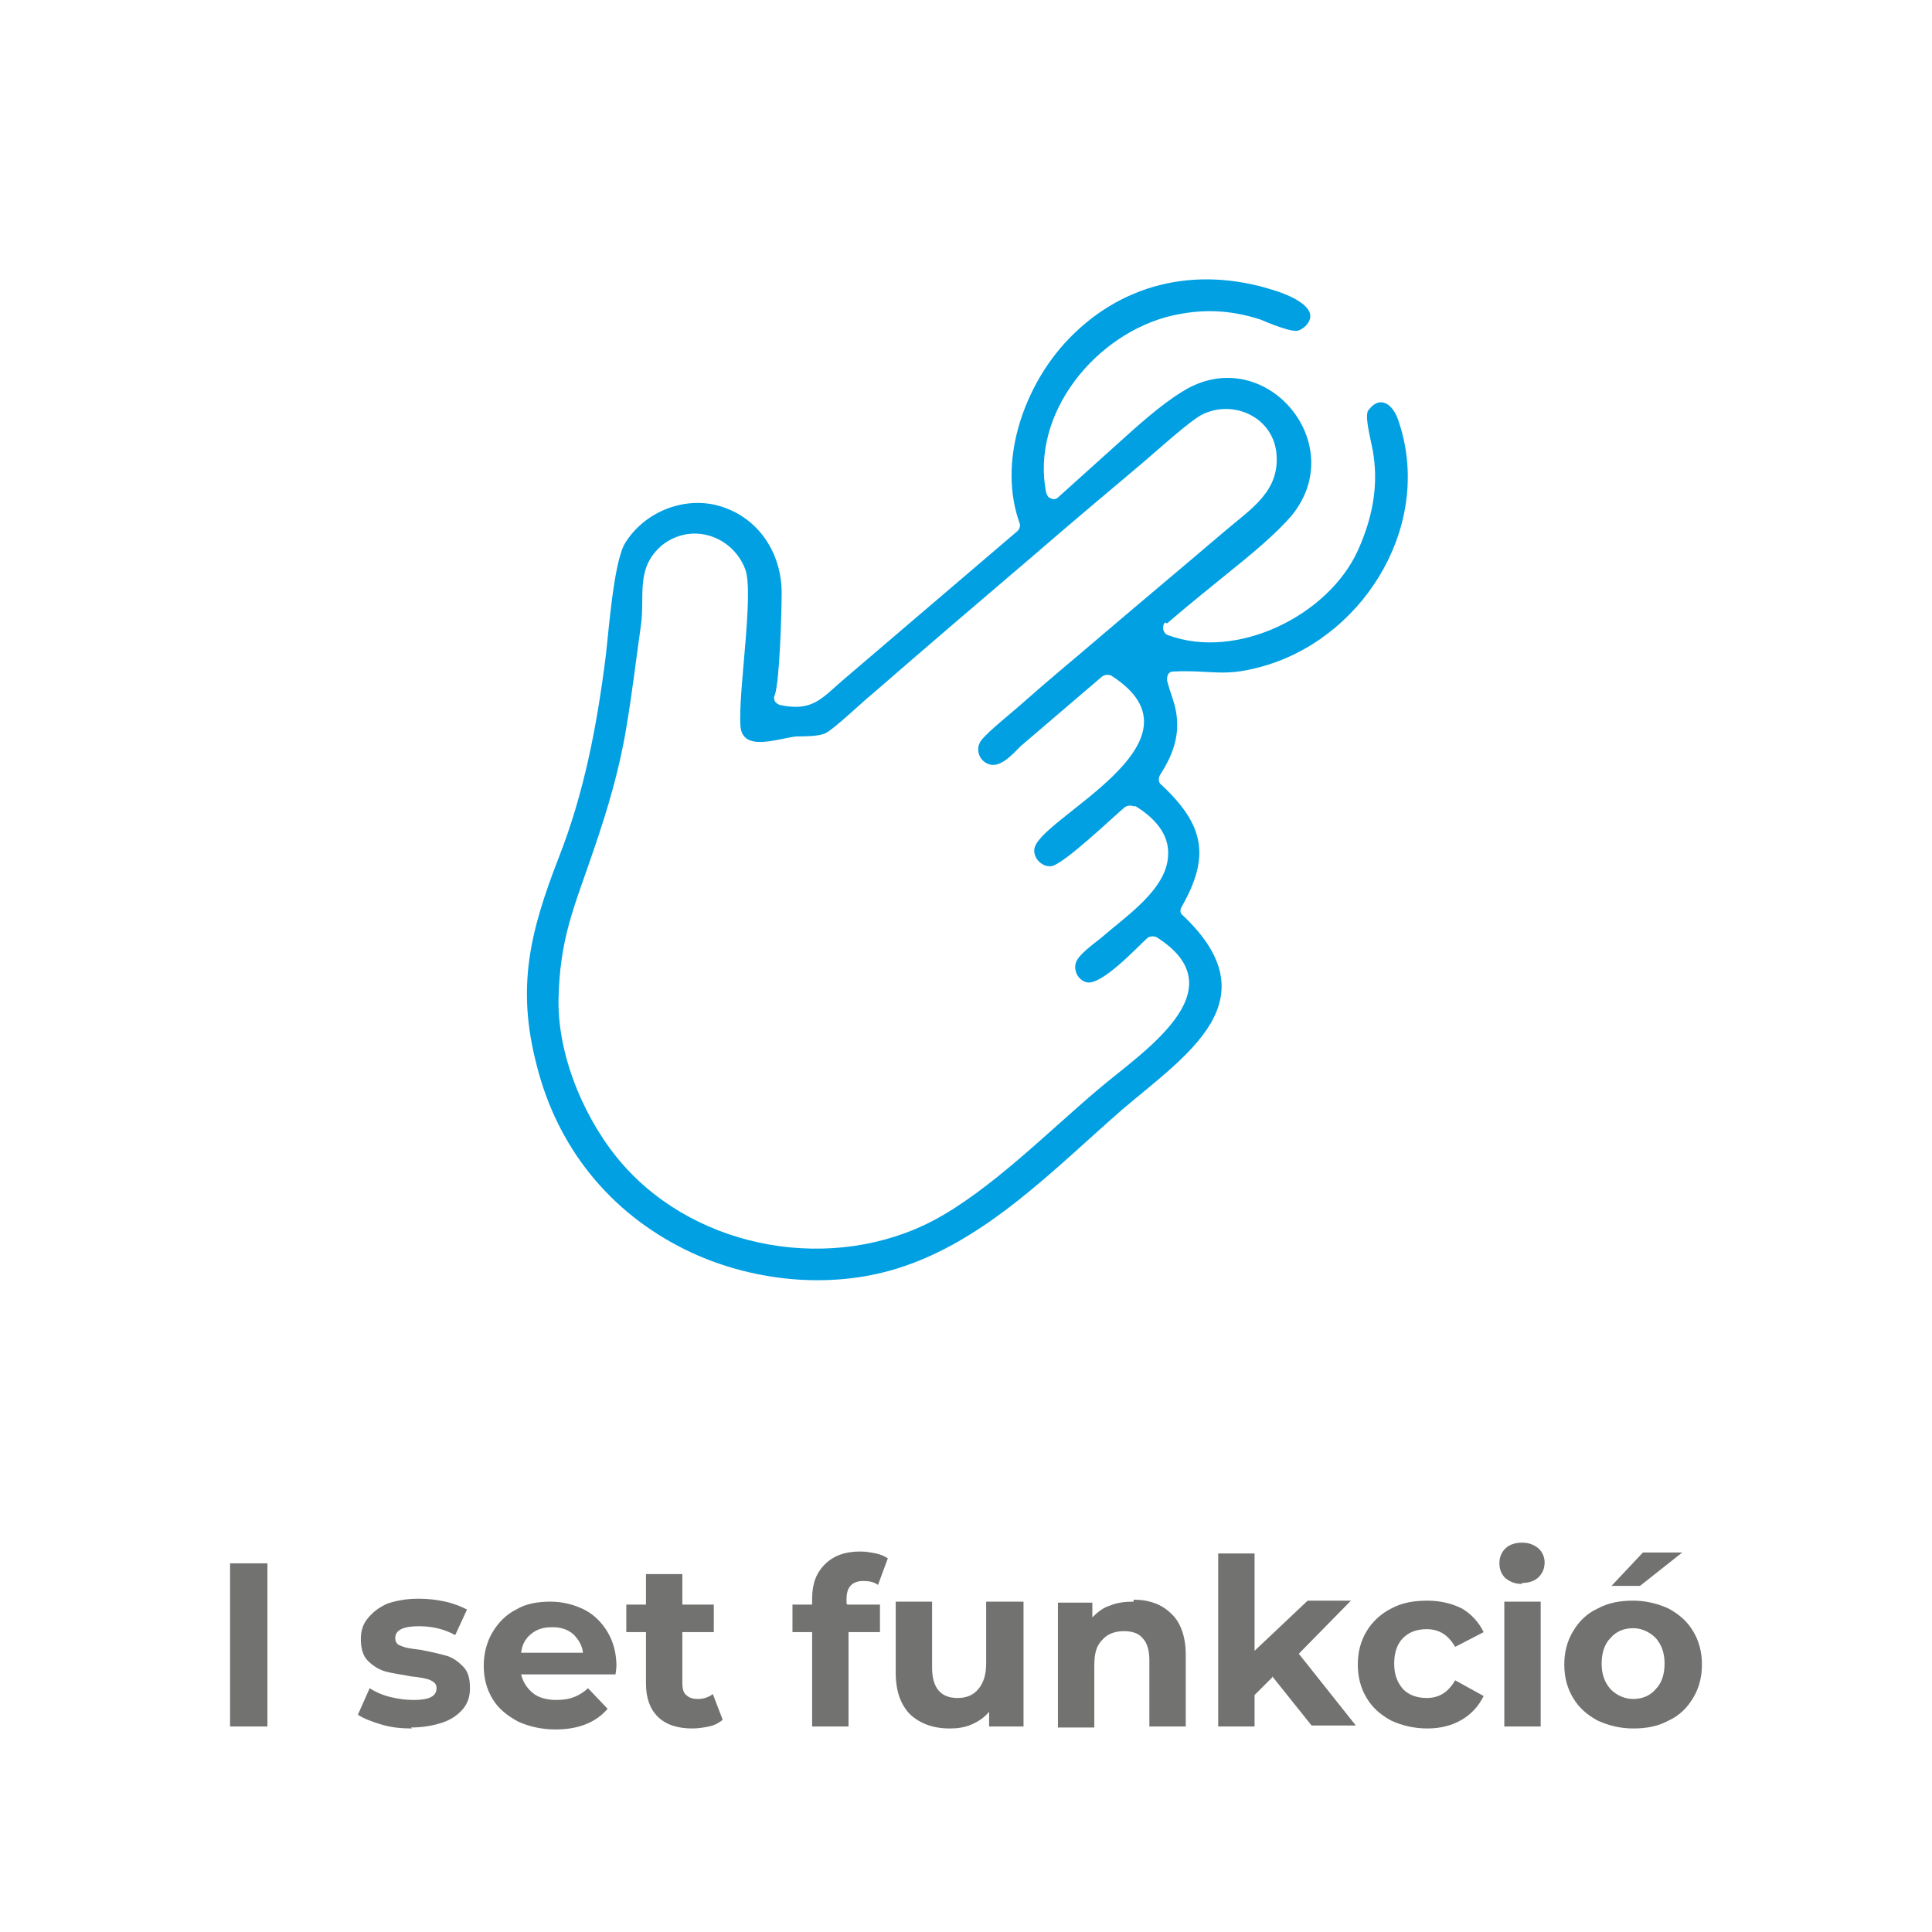
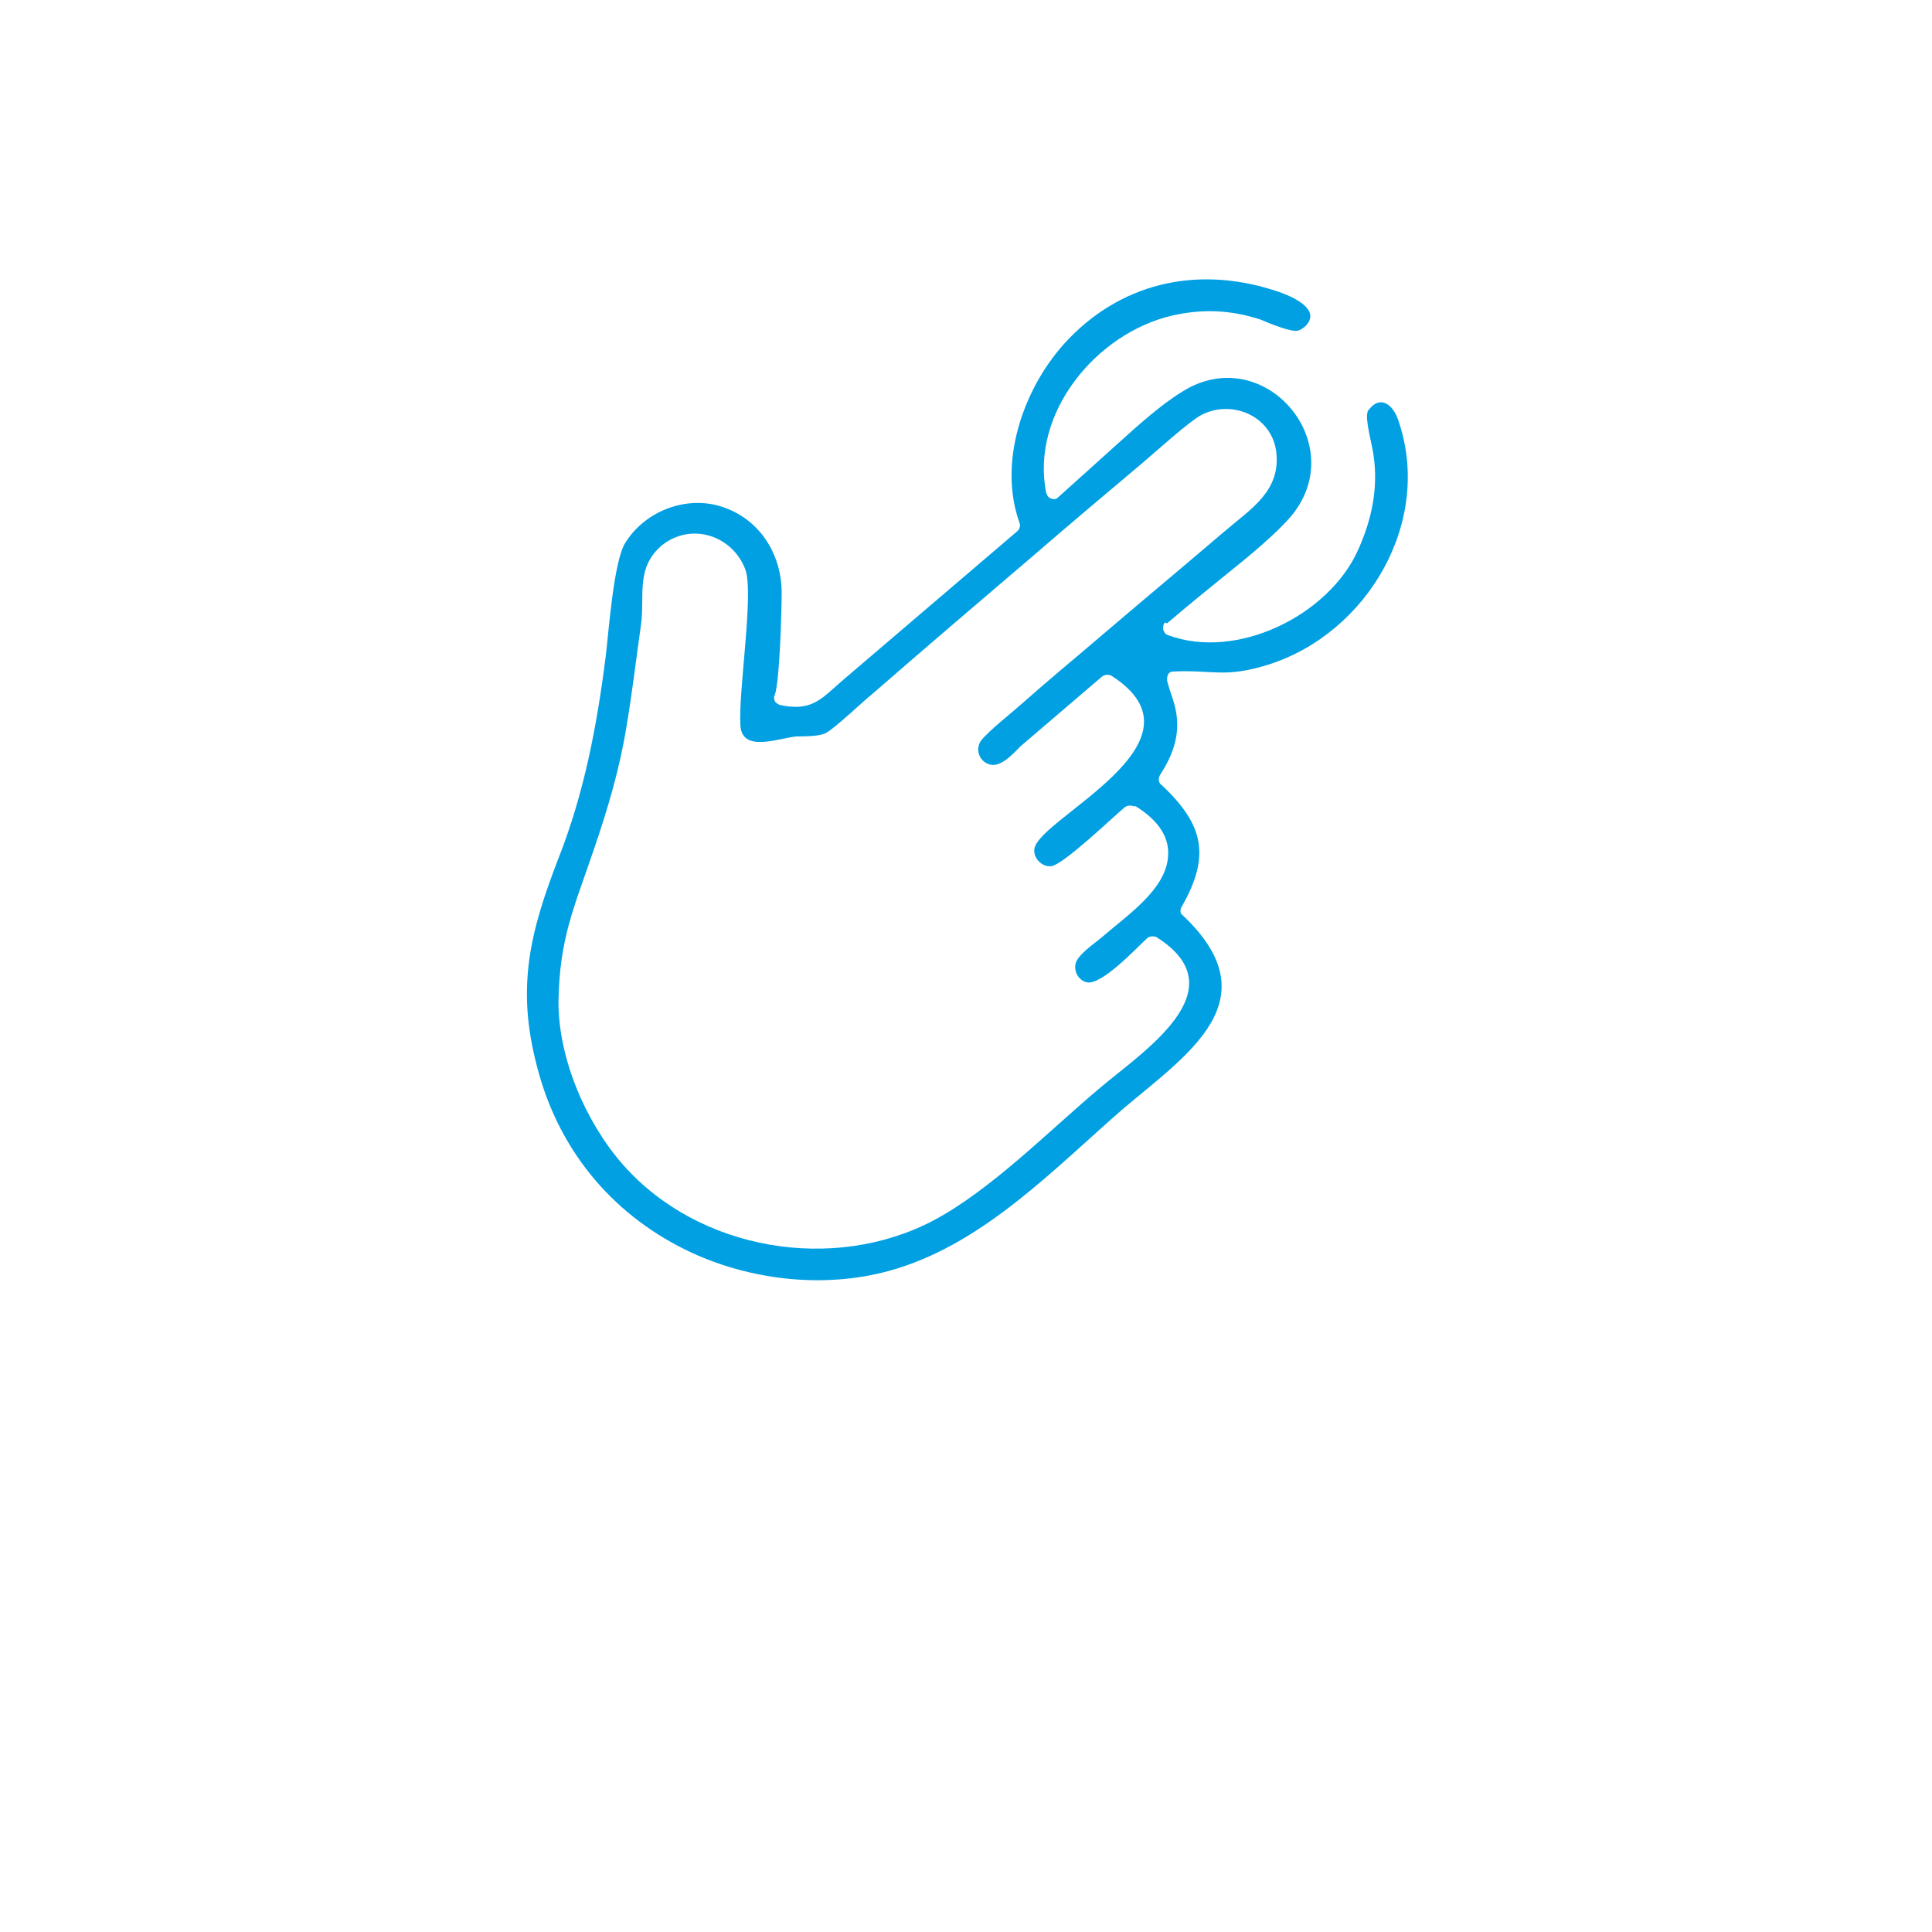
<svg xmlns="http://www.w3.org/2000/svg" xml:space="preserve" width="19.647mm" height="19.647mm" version="1.1" style="shape-rendering:geometricPrecision; text-rendering:geometricPrecision; image-rendering:optimizeQuality; fill-rule:evenodd; clip-rule:evenodd" viewBox="0 0 1965 1965">
  <defs>
    <style type="text/css">
   
    .fil0 {fill:none}
    .fil1 {fill:#00A0E3}
    .fil2 {fill:#727271;fill-rule:nonzero}
   
  </style>
  </defs>
  <g id="Layer_x0020_1">
-     <polygon class="fil0" points="0,0 1965,0 1965,1965 0,1965 " />
    <g id="_2120913116672">
      <path class="fil1" d="M1187 634c21,-18 42,-35 63,-52 20,-16 48,-39 64,-58 60,-74 -29,-177 -111,-126 -23,14 -47,36 -67,54 -20,18 -40,36 -60,54 -2,2 -5,2 -7,1 -3,-1 -4,-3 -5,-6 -16,-81 51,-162 128,-180 31,-7 59,-6 90,4 7,3 33,14 39,11 3,-1 7,-4 9,-7 13,-18 -25,-31 -35,-34 -79,-25 -157,-7 -213,55 -42,47 -67,121 -45,182 1,3 0,6 -2,8l-178 152c-22,19 -31,32 -64,25 -2,-1 -4,-2 -5,-4 -1,-2 -1,-5 0,-6 5,-14 7,-85 7,-104 0,-40 -23,-76 -62,-88 -36,-11 -77,5 -97,37 -12,19 -17,92 -20,116 -9,71 -22,139 -48,205 -29,75 -43,131 -22,211 21,83 74,149 151,187 65,32 146,41 216,19 90,-28 160,-102 229,-162 66,-56 152,-111 61,-197 -3,-2 -3,-6 -1,-9 29,-51 23,-83 -21,-124 -3,-2 -3,-7 -1,-10 11,-17 19,-36 17,-57 -1,-15 -7,-26 -10,-39 0,-2 0,-4 1,-6 1,-2 3,-3 5,-3 41,-2 52,7 97,-7 101,-32 168,-146 132,-249 -5,-15 -18,-26 -30,-10 -1,1 -1,1 -1,2 -3,7 5,35 6,44 5,34 -2,66 -16,97 -30,66 -123,112 -193,86 -3,-1 -4,-3 -5,-6 0,-3 0,-5 2,-7zm-32 186c18,11 35,28 33,51 -2,34 -43,61 -67,82 -7,6 -25,18 -27,27 -2,8 3,17 11,19 15,4 51,-35 62,-45 3,-2 6,-2 9,-1 86,54 -16,118 -59,155 -51,43 -109,102 -167,133 -102,54 -239,31 -316,-56 -38,-43 -66,-108 -66,-166 1,-65 16,-96 36,-155 14,-41 26,-81 33,-124 6,-35 10,-70 15,-105 4,-29 -6,-58 22,-81 30,-23 71,-9 84,25 9,24 -7,123 -5,158 1,29 38,14 57,12 8,0 22,0 29,-3 9,-4 39,-33 48,-40 54,-47 109,-94 163,-140 37,-32 75,-64 113,-96 13,-11 46,-41 59,-48 31,-16 71,1 76,37 5,40 -25,58 -52,81 -41,35 -83,70 -124,105 -28,24 -56,47 -83,71 -10,9 -33,27 -41,37 -6,8 -3,20 7,24 12,5 25,-10 33,-18 28,-24 56,-48 83,-71 3,-2 6,-2 9,-1 107,68 -76,146 -78,177 -1,9 8,18 17,17 12,-1 63,-50 75,-60 3,-2 6,-2 9,-1z" />
-       <path class="fil2" d="M234 1590l38 0 0 166 -38 0 0 -166zm185 168c-11,0 -21,-1 -31,-4 -10,-3 -18,-6 -24,-10l12 -27c6,4 13,7 21,9 8,2 16,3 24,3 16,0 23,-4 23,-12 0,-4 -2,-6 -6,-8 -4,-2 -11,-3 -20,-4 -10,-2 -19,-3 -26,-5 -7,-2 -13,-6 -18,-11 -5,-5 -7,-13 -7,-22 0,-8 2,-15 7,-21 5,-6 11,-11 20,-15 9,-3 19,-5 32,-5 9,0 18,1 27,3 9,2 16,5 22,8l-12 26c-11,-6 -23,-9 -37,-9 -8,0 -14,1 -18,3 -4,2 -6,5 -6,9 0,4 2,7 6,8 4,2 11,3 20,4 10,2 19,4 26,6 7,2 12,6 17,11 5,5 7,12 7,22 0,8 -2,15 -7,21 -5,6 -12,11 -21,14 -9,3 -20,5 -32,5zm208 -65c0,0 0,4 -1,10l-96 0c2,8 6,14 12,19 6,5 15,7 24,7 7,0 13,-1 18,-3 5,-2 10,-5 14,-9l20 21c-12,14 -30,21 -53,21 -14,0 -27,-3 -38,-8 -11,-6 -20,-13 -26,-23 -6,-10 -9,-21 -9,-34 0,-12 3,-24 9,-34 6,-10 14,-18 24,-23 10,-6 22,-8 35,-8 12,0 24,3 34,8 10,5 18,13 24,23 6,10 9,22 9,35zm-66 -38c-8,0 -15,2 -21,7 -6,5 -9,11 -10,19l63 0c-1,-8 -5,-14 -10,-19 -6,-5 -13,-7 -21,-7zm173 95c-4,3 -8,5 -13,6 -5,1 -11,2 -17,2 -15,0 -27,-4 -35,-12 -8,-8 -12,-19 -12,-34l0 -52 -20 0 0 -28 20 0 0 -31 37 0 0 31 32 0 0 28 -32 0 0 52c0,5 1,10 4,12 3,3 7,4 12,4 6,0 11,-2 15,-5l10 26zm128 -118l33 0 0 28 -32 0 0 96 -37 0 0 -96 -20 0 0 -28 20 0 0 -6c0,-15 4,-26 13,-35 9,-9 21,-13 36,-13 6,0 11,1 16,2 5,1 9,3 12,5l-10 27c-4,-3 -9,-4 -15,-4 -11,0 -17,6 -17,18l0 5zm179 -3l0 127 -35 0 0 -15c-5,6 -11,10 -18,13 -7,3 -14,4 -22,4 -17,0 -30,-5 -40,-14 -10,-10 -15,-24 -15,-43l0 -72 37 0 0 67c0,21 9,31 26,31 9,0 16,-3 21,-9 5,-6 8,-14 8,-26l0 -63 37 0zm112 -2c16,0 29,5 38,14 10,9 15,24 15,42l0 73 -37 0 0 -67c0,-10 -2,-18 -7,-23 -4,-5 -11,-7 -19,-7 -9,0 -17,3 -22,9 -6,6 -8,14 -8,26l0 63 -37 0 0 -127 35 0 0 15c5,-5 11,-10 18,-12 7,-3 15,-4 24,-4zm141 79l-18 18 0 32 -37 0 0 -176 37 0 0 99 54 -51 44 0 -53 54 58 73 -45 0 -40 -50zm158 52c-14,0 -26,-3 -37,-8 -11,-6 -19,-13 -25,-23 -6,-10 -9,-21 -9,-34 0,-13 3,-24 9,-34 6,-10 15,-18 25,-23 11,-6 23,-8 37,-8 13,0 25,3 35,8 10,6 17,14 22,24l-29 15c-7,-12 -16,-18 -29,-18 -10,0 -18,3 -24,9 -6,6 -9,15 -9,26 0,11 3,19 9,26 6,6 14,9 24,9 13,0 22,-6 29,-18l29 16c-5,10 -12,18 -22,24 -10,6 -22,9 -35,9zm78 -129l37 0 0 127 -37 0 0 -127zm18 -18c-7,0 -12,-2 -17,-6 -4,-4 -6,-9 -6,-15 0,-6 2,-11 6,-15 4,-4 10,-6 17,-6 7,0 12,2 17,6 4,4 6,9 6,14 0,6 -2,11 -6,15 -4,4 -10,6 -17,6zm113 147c-13,0 -25,-3 -36,-8 -11,-6 -19,-13 -25,-23 -6,-10 -9,-21 -9,-34 0,-13 3,-24 9,-34 6,-10 14,-18 25,-23 11,-6 23,-8 36,-8 13,0 25,3 36,8 11,6 19,13 25,23 6,10 9,21 9,34 0,13 -3,24 -9,34 -6,10 -14,18 -25,23 -11,6 -23,8 -36,8zm0 -30c9,0 17,-3 23,-10 6,-6 9,-15 9,-26 0,-11 -3,-19 -9,-26 -6,-6 -14,-10 -23,-10 -9,0 -17,3 -23,10 -6,6 -9,15 -9,26 0,11 3,19 9,26 6,6 14,10 23,10zm10 -149l40 0 -43 34 -29 0 32 -34z" />
    </g>
  </g>
</svg>